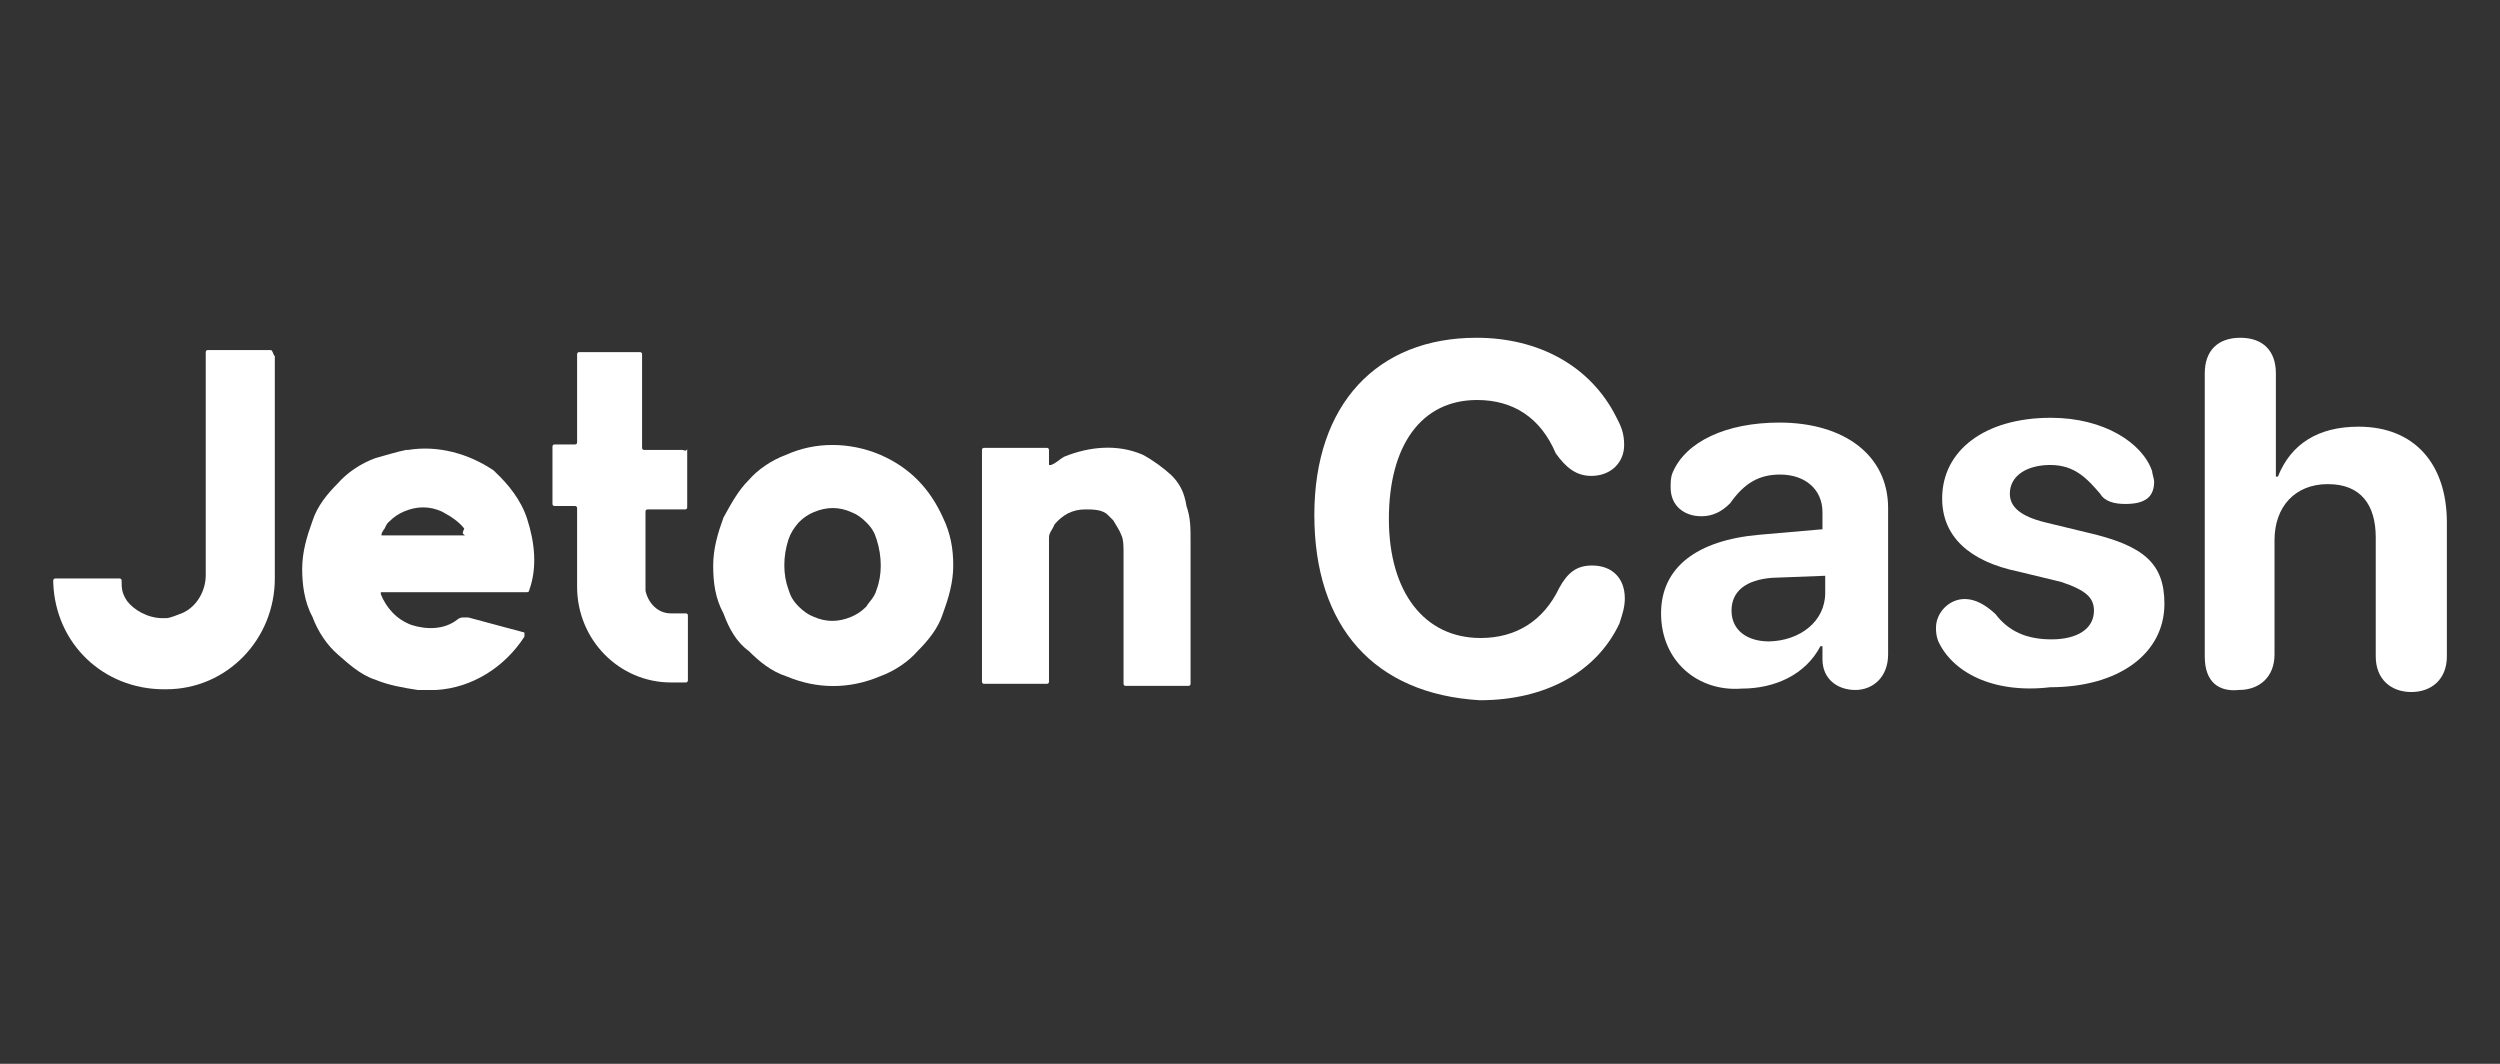
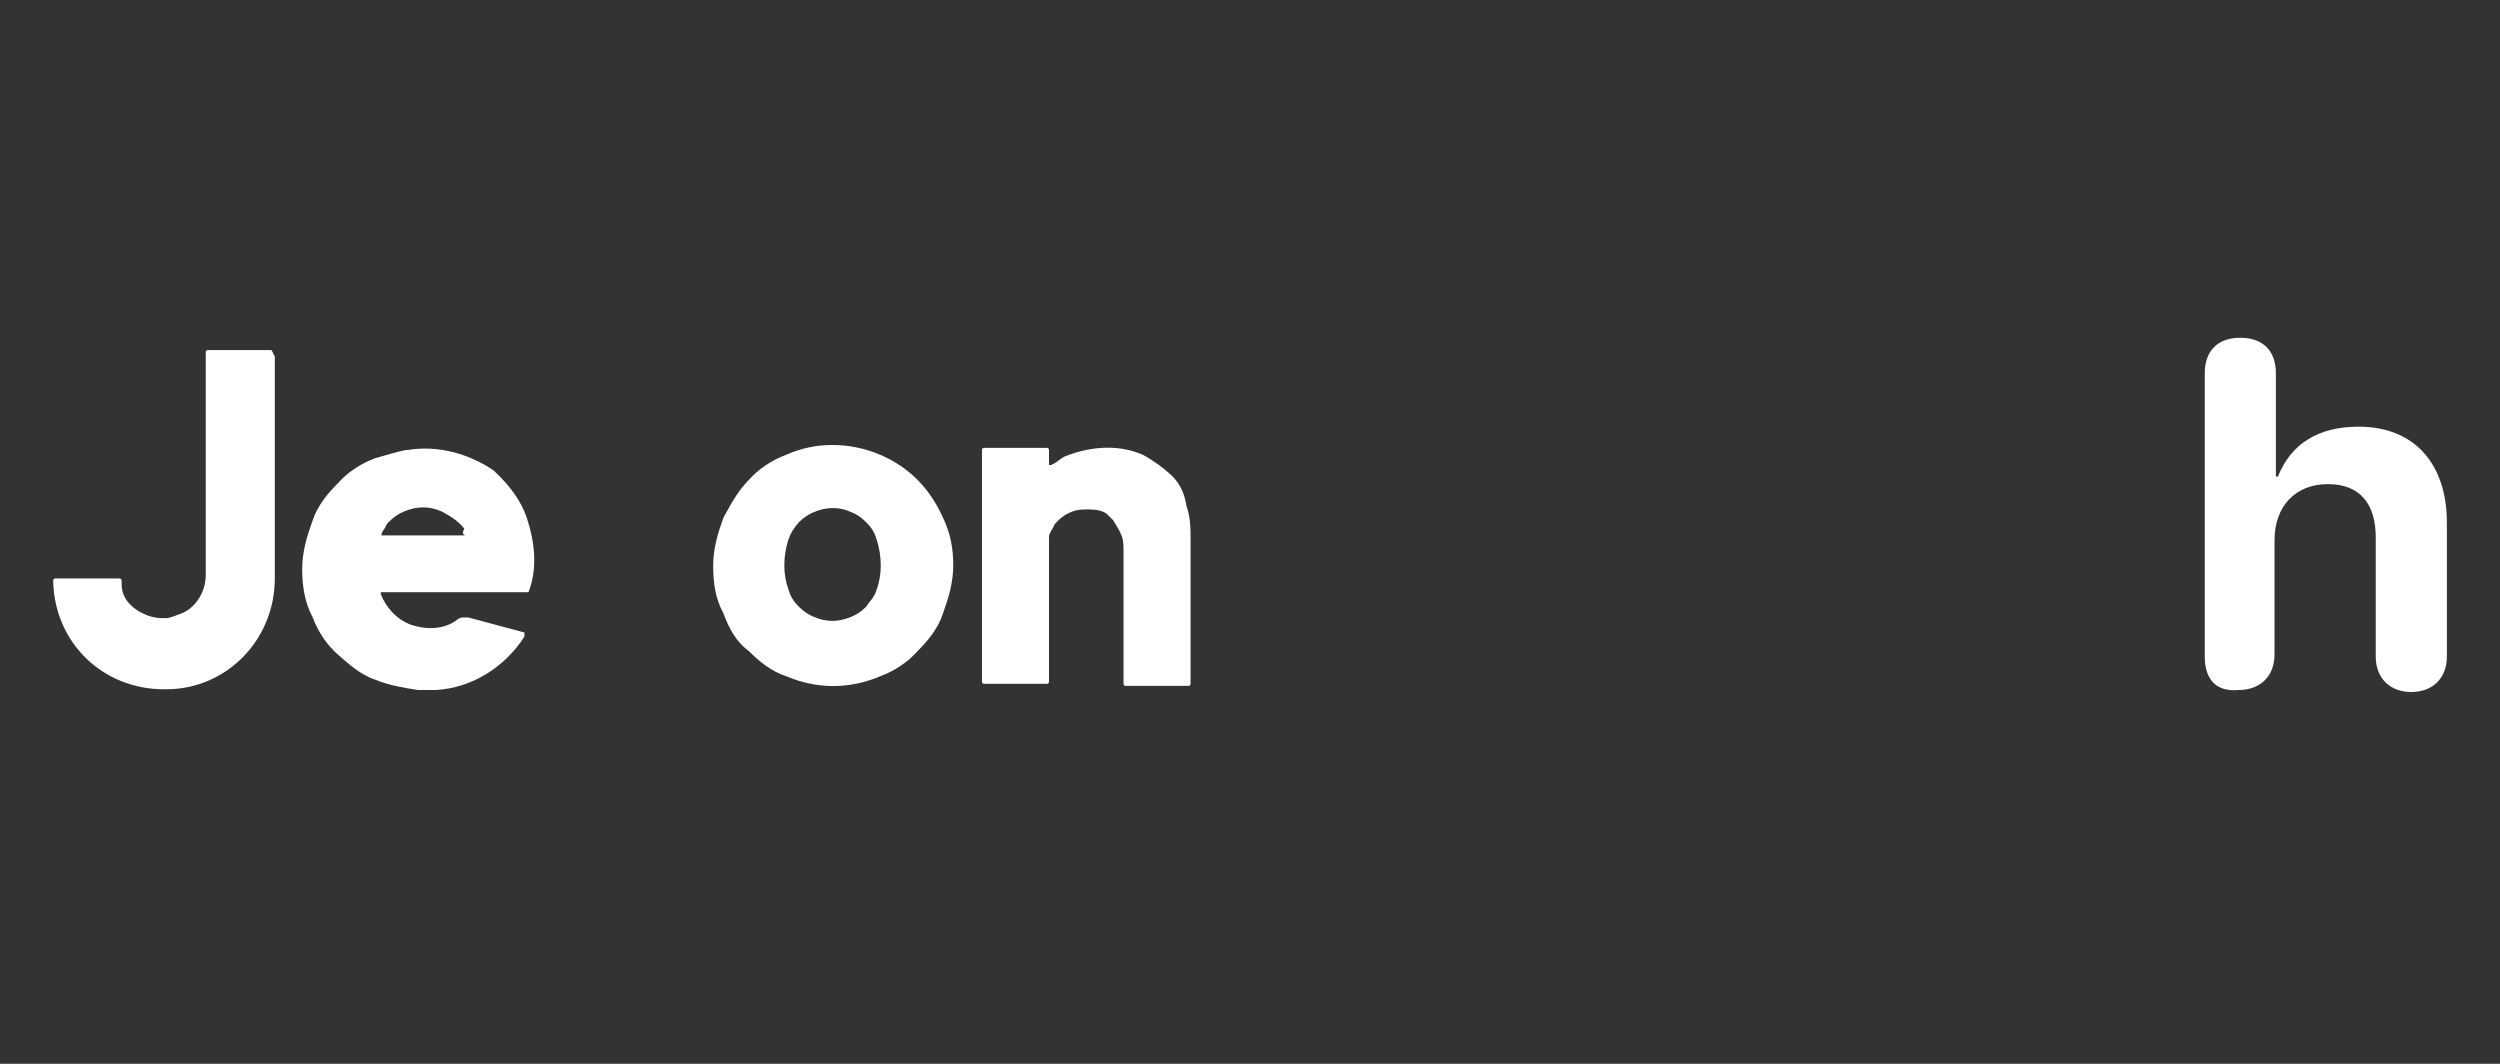
<svg xmlns="http://www.w3.org/2000/svg" width="94px" height="40px" viewBox="0 0 94 40" version="1.1">
  <rect x="0" y="0" width="94" height="40" fill="#333333" stroke="none" />
  <title>deposit-logo</title>
  <g id="deposit-logo" stroke="none" stroke-width="1" fill="none" fill-rule="evenodd">
    <g id="Deposit-logo-jetoncash" transform="translate(2.002, 12.7)" fill="#FFFFFF" fill-rule="nonzero">
      <g id="Group" transform="translate(47.417, 0)">
-         <path d="M0,6.66 C0,2.494 2.366,0 6.094,0 C8.46,0 10.389,1.08 11.34,2.957 C11.546,3.343 11.649,3.6 11.649,4.037 C11.649,4.68 11.16,5.194 10.414,5.194 C9.849,5.194 9.463,4.886 9.077,4.346 C8.511,3.009 7.483,2.34 6.12,2.34 C4.011,2.34 2.803,4.063 2.803,6.814 C2.803,9.566 4.14,11.289 6.249,11.289 C7.586,11.289 8.614,10.646 9.206,9.411 C9.514,8.846 9.849,8.563 10.44,8.563 C11.211,8.563 11.674,9.051 11.674,9.797 C11.674,10.106 11.597,10.363 11.469,10.749 C10.62,12.549 8.717,13.629 6.223,13.629 C2.263,13.397 0,10.877 0,6.66 Z" id="Path" />
-         <path d="M13.037,10.363 C13.037,8.64 14.374,7.611 16.74,7.406 L19.106,7.2 L19.106,6.557 C19.106,5.709 18.463,5.143 17.511,5.143 C16.74,5.143 16.174,5.451 15.634,6.223 C15.326,6.531 14.991,6.711 14.554,6.711 C13.911,6.711 13.397,6.326 13.397,5.631 C13.397,5.426 13.397,5.246 13.474,5.066 C13.963,3.909 15.48,3.189 17.486,3.189 C19.929,3.189 21.574,4.423 21.574,6.403 L21.574,11.906 C21.574,12.754 21.009,13.243 20.34,13.243 C19.697,13.243 19.106,12.857 19.106,12.086 L19.106,11.597 L19.029,11.597 C18.463,12.677 17.306,13.191 16.071,13.191 C14.426,13.32 13.037,12.163 13.037,10.363 Z M19.209,9.591 L19.209,8.949 L17.203,9.026 C16.251,9.103 15.686,9.514 15.686,10.26 C15.686,10.98 16.251,11.417 17.1,11.417 C18.257,11.391 19.209,10.671 19.209,9.591 Z" id="Shape" />
-         <path d="M23.451,11.391 C23.374,11.186 23.374,11.006 23.374,10.903 C23.374,10.337 23.863,9.823 24.454,9.823 C24.84,9.823 25.226,10.029 25.611,10.389 C26.1,11.031 26.769,11.34 27.72,11.34 C28.671,11.34 29.314,10.954 29.314,10.26 C29.314,9.771 29.006,9.489 28.08,9.18 L26.486,8.794 C24.609,8.409 23.606,7.457 23.606,6.043 C23.606,4.243 25.2,3.009 27.694,3.009 C29.7,3.009 31.14,3.96 31.5,5.014 C31.5,5.091 31.577,5.323 31.577,5.4 C31.577,5.966 31.269,6.249 30.497,6.249 C30.111,6.249 29.726,6.171 29.546,5.863 C29.057,5.297 28.594,4.783 27.669,4.783 C26.82,4.783 26.151,5.169 26.151,5.863 C26.151,6.351 26.537,6.711 27.489,6.943 L29.083,7.329 C31.191,7.817 31.963,8.486 31.963,10.003 C31.963,11.88 30.24,13.14 27.669,13.14 C25.483,13.397 23.966,12.549 23.451,11.391 Z" id="Path" />
        <path d="M33.48,11.983 L33.48,1.337 C33.48,0.489 33.969,0 34.817,0 C35.666,0 36.154,0.489 36.154,1.337 L36.154,5.22 L36.231,5.22 C36.72,3.986 37.749,3.343 39.266,3.343 C41.374,3.343 42.583,4.757 42.583,6.943 L42.583,11.983 C42.583,12.831 42.017,13.32 41.246,13.32 C40.474,13.32 39.909,12.831 39.909,11.983 L39.909,7.509 C39.909,6.274 39.343,5.503 38.109,5.503 C36.874,5.503 36.103,6.351 36.103,7.611 L36.103,11.906 C36.103,12.754 35.537,13.243 34.766,13.243 C34.02,13.32 33.48,12.96 33.48,11.983 Z" id="Path" />
      </g>
      <path d="M8.177,0.463 L5.811,0.463 C5.734,0.463 5.734,0.54 5.734,0.54 L5.734,0.746 L5.734,8.923 C5.734,9.489 5.426,10.08 4.886,10.337 C4.68,10.414 4.397,10.543 4.243,10.543 L4.114,10.543 C3.549,10.543 3.034,10.234 2.777,9.9 C2.571,9.591 2.571,9.411 2.571,9.129 C2.571,9.051 2.494,9.051 2.494,9.051 L0.077,9.051 C0.077,9.051 0,9.051 0,9.129 C0,9.129 0,9.129 0,9.206 C0.077,11.494 1.877,13.217 4.166,13.217 L4.243,13.217 C6.531,13.217 8.331,11.34 8.331,9.051 L8.331,0.694 C8.254,0.617 8.254,0.463 8.177,0.463 L8.177,0.463 L8.177,0.463 Z" id="Path" />
      <path d="M33.454,6.763 C32.966,5.683 32.22,4.886 31.089,4.397 C29.931,3.909 28.646,3.909 27.566,4.397 C27,4.603 26.486,4.963 26.151,5.349 C25.766,5.734 25.509,6.197 25.2,6.763 C24.994,7.329 24.814,7.92 24.814,8.563 C24.814,9.206 24.891,9.797 25.2,10.363 C25.406,10.929 25.689,11.443 26.151,11.777 C26.537,12.163 27,12.549 27.566,12.729 C28.723,13.217 29.931,13.217 31.089,12.729 C31.654,12.523 32.169,12.163 32.503,11.777 C32.889,11.391 33.274,10.929 33.454,10.363 C33.66,9.797 33.84,9.206 33.84,8.563 C33.84,7.92 33.737,7.354 33.454,6.763 L33.454,6.763 Z M28.029,6.943 C28.234,6.737 28.414,6.634 28.594,6.557 C29.083,6.351 29.546,6.351 30.009,6.557 C30.214,6.634 30.394,6.763 30.574,6.943 C30.78,7.149 30.883,7.329 30.96,7.586 C31.166,8.229 31.166,8.923 30.96,9.463 L30.96,9.463 C30.883,9.771 30.651,9.951 30.574,10.106 C30.369,10.311 30.189,10.414 30.009,10.491 C29.52,10.697 29.057,10.697 28.594,10.491 C28.389,10.414 28.209,10.286 28.029,10.106 C27.823,9.9 27.72,9.72 27.643,9.463 C27.437,8.897 27.437,8.229 27.643,7.586 C27.72,7.354 27.849,7.149 28.029,6.943 Z" id="Shape" />
      <path d="M42.763,7.611 L42.763,13.011 C42.763,13.089 42.686,13.089 42.686,13.089 L42.763,13.089 L40.32,13.089 C40.243,13.089 40.243,13.011 40.243,13.011 L40.243,13.011 L40.243,8.074 C40.243,7.869 40.243,7.586 40.166,7.431 C40.089,7.226 39.96,7.046 39.857,6.866 C39.78,6.789 39.78,6.789 39.651,6.66 C39.446,6.454 39.086,6.454 38.803,6.454 C38.314,6.454 37.954,6.66 37.646,7.02 C37.569,7.226 37.44,7.329 37.44,7.509 C37.44,7.714 37.44,7.817 37.44,7.894 L37.44,7.971 L37.44,12.934 C37.44,13.011 37.363,13.011 37.363,13.011 L37.363,13.011 L34.997,13.011 C34.92,13.011 34.92,12.934 34.92,12.934 L34.92,12.934 L34.92,4.217 C34.92,4.14 34.997,4.14 34.997,4.14 L34.997,4.14 L37.363,4.14 C37.44,4.14 37.44,4.217 37.44,4.217 L37.44,4.217 L37.44,4.706 C37.44,4.706 37.44,4.706 37.44,4.783 C37.44,4.783 37.44,4.783 37.517,4.783 C37.723,4.706 37.826,4.577 38.006,4.474 C38.957,4.089 40.011,3.986 40.963,4.397 C41.349,4.603 41.734,4.886 42.043,5.169 C42.351,5.477 42.531,5.811 42.609,6.326 C42.763,6.763 42.763,7.149 42.763,7.611 Z" id="Path" />
-       <path d="M23.631,4.217 L22.217,4.217 C22.14,4.217 22.14,4.14 22.14,4.14 L22.14,4.14 L22.14,4.14 L22.14,0.617 C22.14,0.54 22.063,0.54 22.063,0.54 L19.774,0.54 C19.697,0.54 19.697,0.617 19.697,0.617 L19.697,0.617 L19.697,3.934 C19.697,4.011 19.62,4.011 19.62,4.011 L18.849,4.011 C18.771,4.011 18.771,4.089 18.771,4.089 L18.771,4.089 L18.771,6.249 C18.771,6.326 18.849,6.326 18.849,6.326 L19.62,6.326 C19.697,6.326 19.697,6.403 19.697,6.403 L19.697,6.403 L19.697,9.36 C19.697,11.366 21.291,12.96 23.22,12.96 C23.426,12.96 23.606,12.96 23.786,12.96 C23.863,12.96 23.863,12.883 23.863,12.883 L23.863,10.44 C23.863,10.363 23.786,10.363 23.786,10.363 L23.786,10.363 L23.22,10.363 C22.731,10.363 22.371,9.977 22.269,9.514 L22.269,9.437 L22.269,6.531 C22.269,6.454 22.346,6.454 22.346,6.454 L23.76,6.454 C23.837,6.454 23.837,6.377 23.837,6.377 L23.837,6.377 L23.837,4.191 C23.76,4.294 23.76,4.217 23.631,4.217 L23.631,4.217 Z" id="Path" />
      <path d="M16.637,5.066 L16.56,4.989 C15.609,4.346 14.451,4.037 13.346,4.217 L13.269,4.217 C12.883,4.294 12.497,4.423 12.111,4.526 C11.546,4.731 11.031,5.091 10.697,5.477 C10.311,5.863 9.926,6.326 9.746,6.891 C9.54,7.457 9.36,8.049 9.36,8.691 C9.36,9.257 9.437,9.926 9.746,10.491 C9.951,11.057 10.311,11.571 10.697,11.906 C11.083,12.24 11.546,12.677 12.111,12.857 C12.6,13.063 13.191,13.166 13.706,13.243 C13.783,13.243 14.014,13.243 14.091,13.243 L14.4,13.243 C15.737,13.166 16.971,12.394 17.717,11.237 L17.717,11.16 L17.717,11.083 L17.717,11.083 L15.609,10.517 L15.609,10.517 C15.531,10.517 15.531,10.517 15.403,10.517 C15.274,10.517 15.197,10.594 15.197,10.594 L15.197,10.594 C14.709,10.98 14.04,10.98 13.474,10.8 L13.474,10.8 C12.909,10.594 12.523,10.157 12.317,9.643 L12.317,9.566 L12.317,9.566 L17.82,9.566 C17.82,9.566 17.897,9.566 17.897,9.489 C18.206,8.64 18.103,7.689 17.82,6.814 C17.589,6.094 17.1,5.503 16.637,5.066 Z M15.48,7.431 L12.343,7.431 C12.343,7.354 12.343,7.354 12.42,7.226 L12.42,7.226 L12.42,7.226 C12.497,7.149 12.497,7.02 12.626,6.917 C12.831,6.711 13.011,6.609 13.191,6.531 C13.68,6.326 14.143,6.326 14.606,6.531 C14.991,6.737 15.249,6.917 15.454,7.174 C15.377,7.354 15.377,7.354 15.48,7.431 Z" id="Shape" />
    </g>
  </g>
</svg>